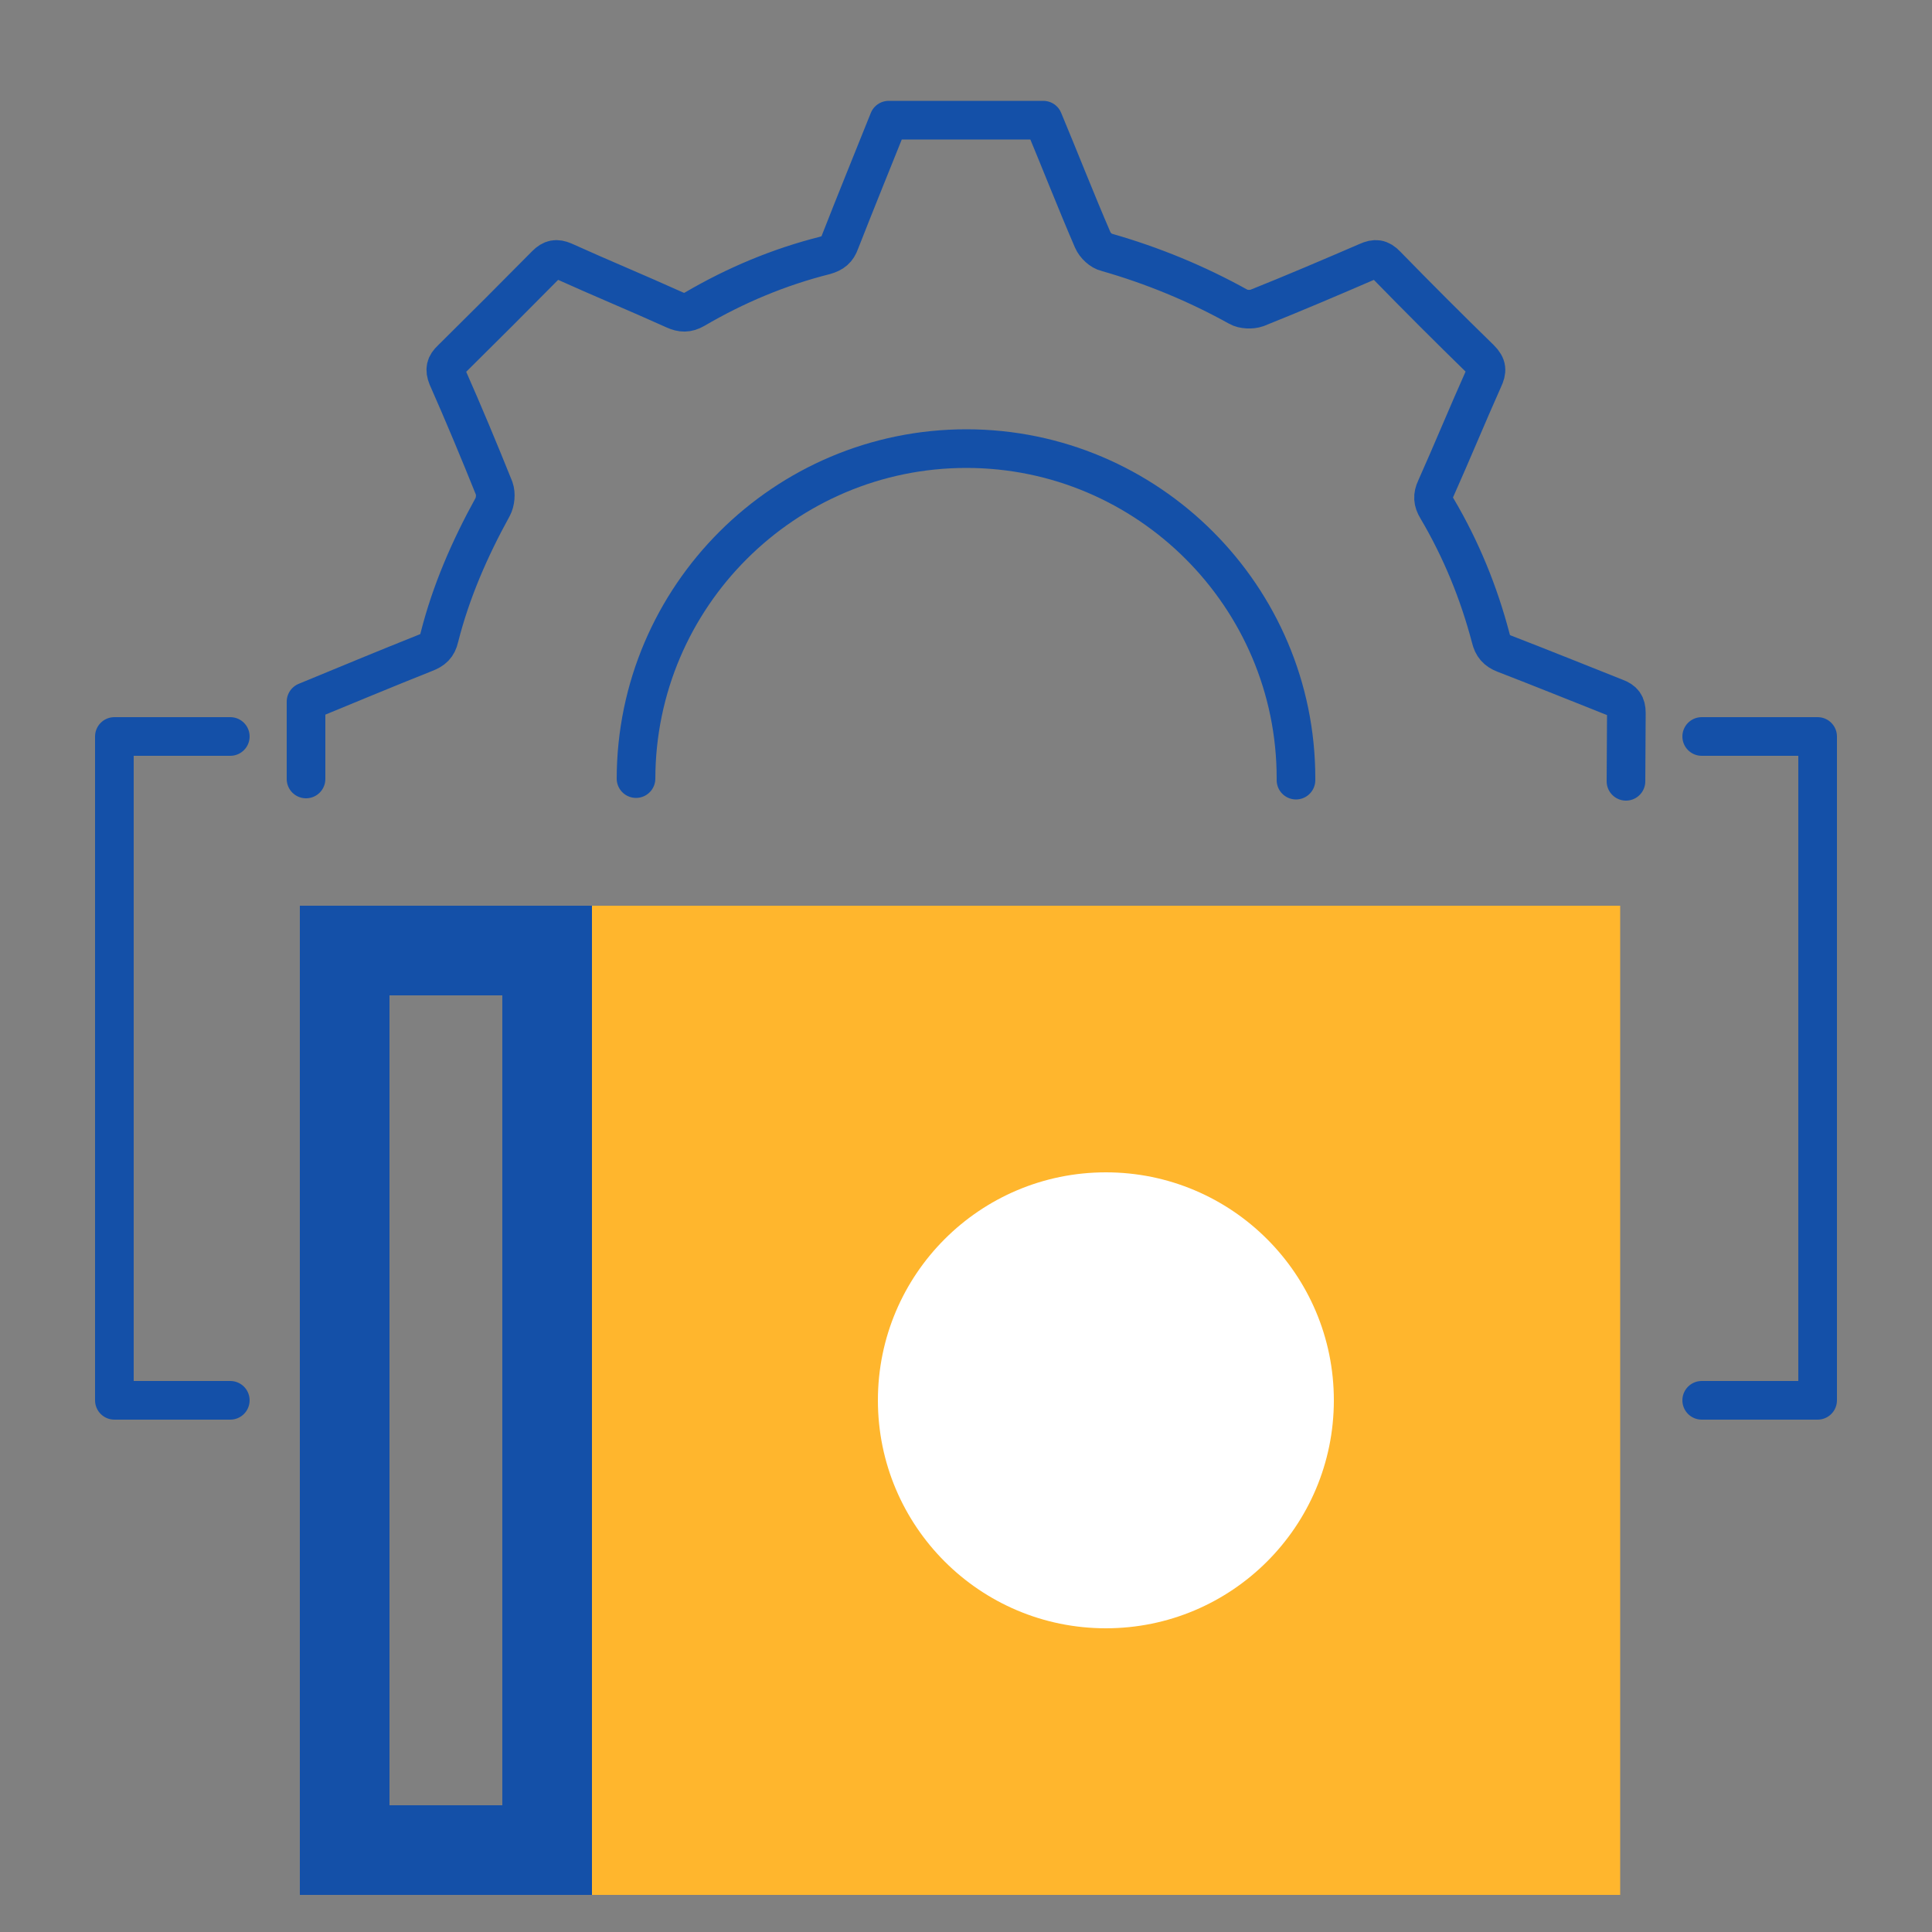
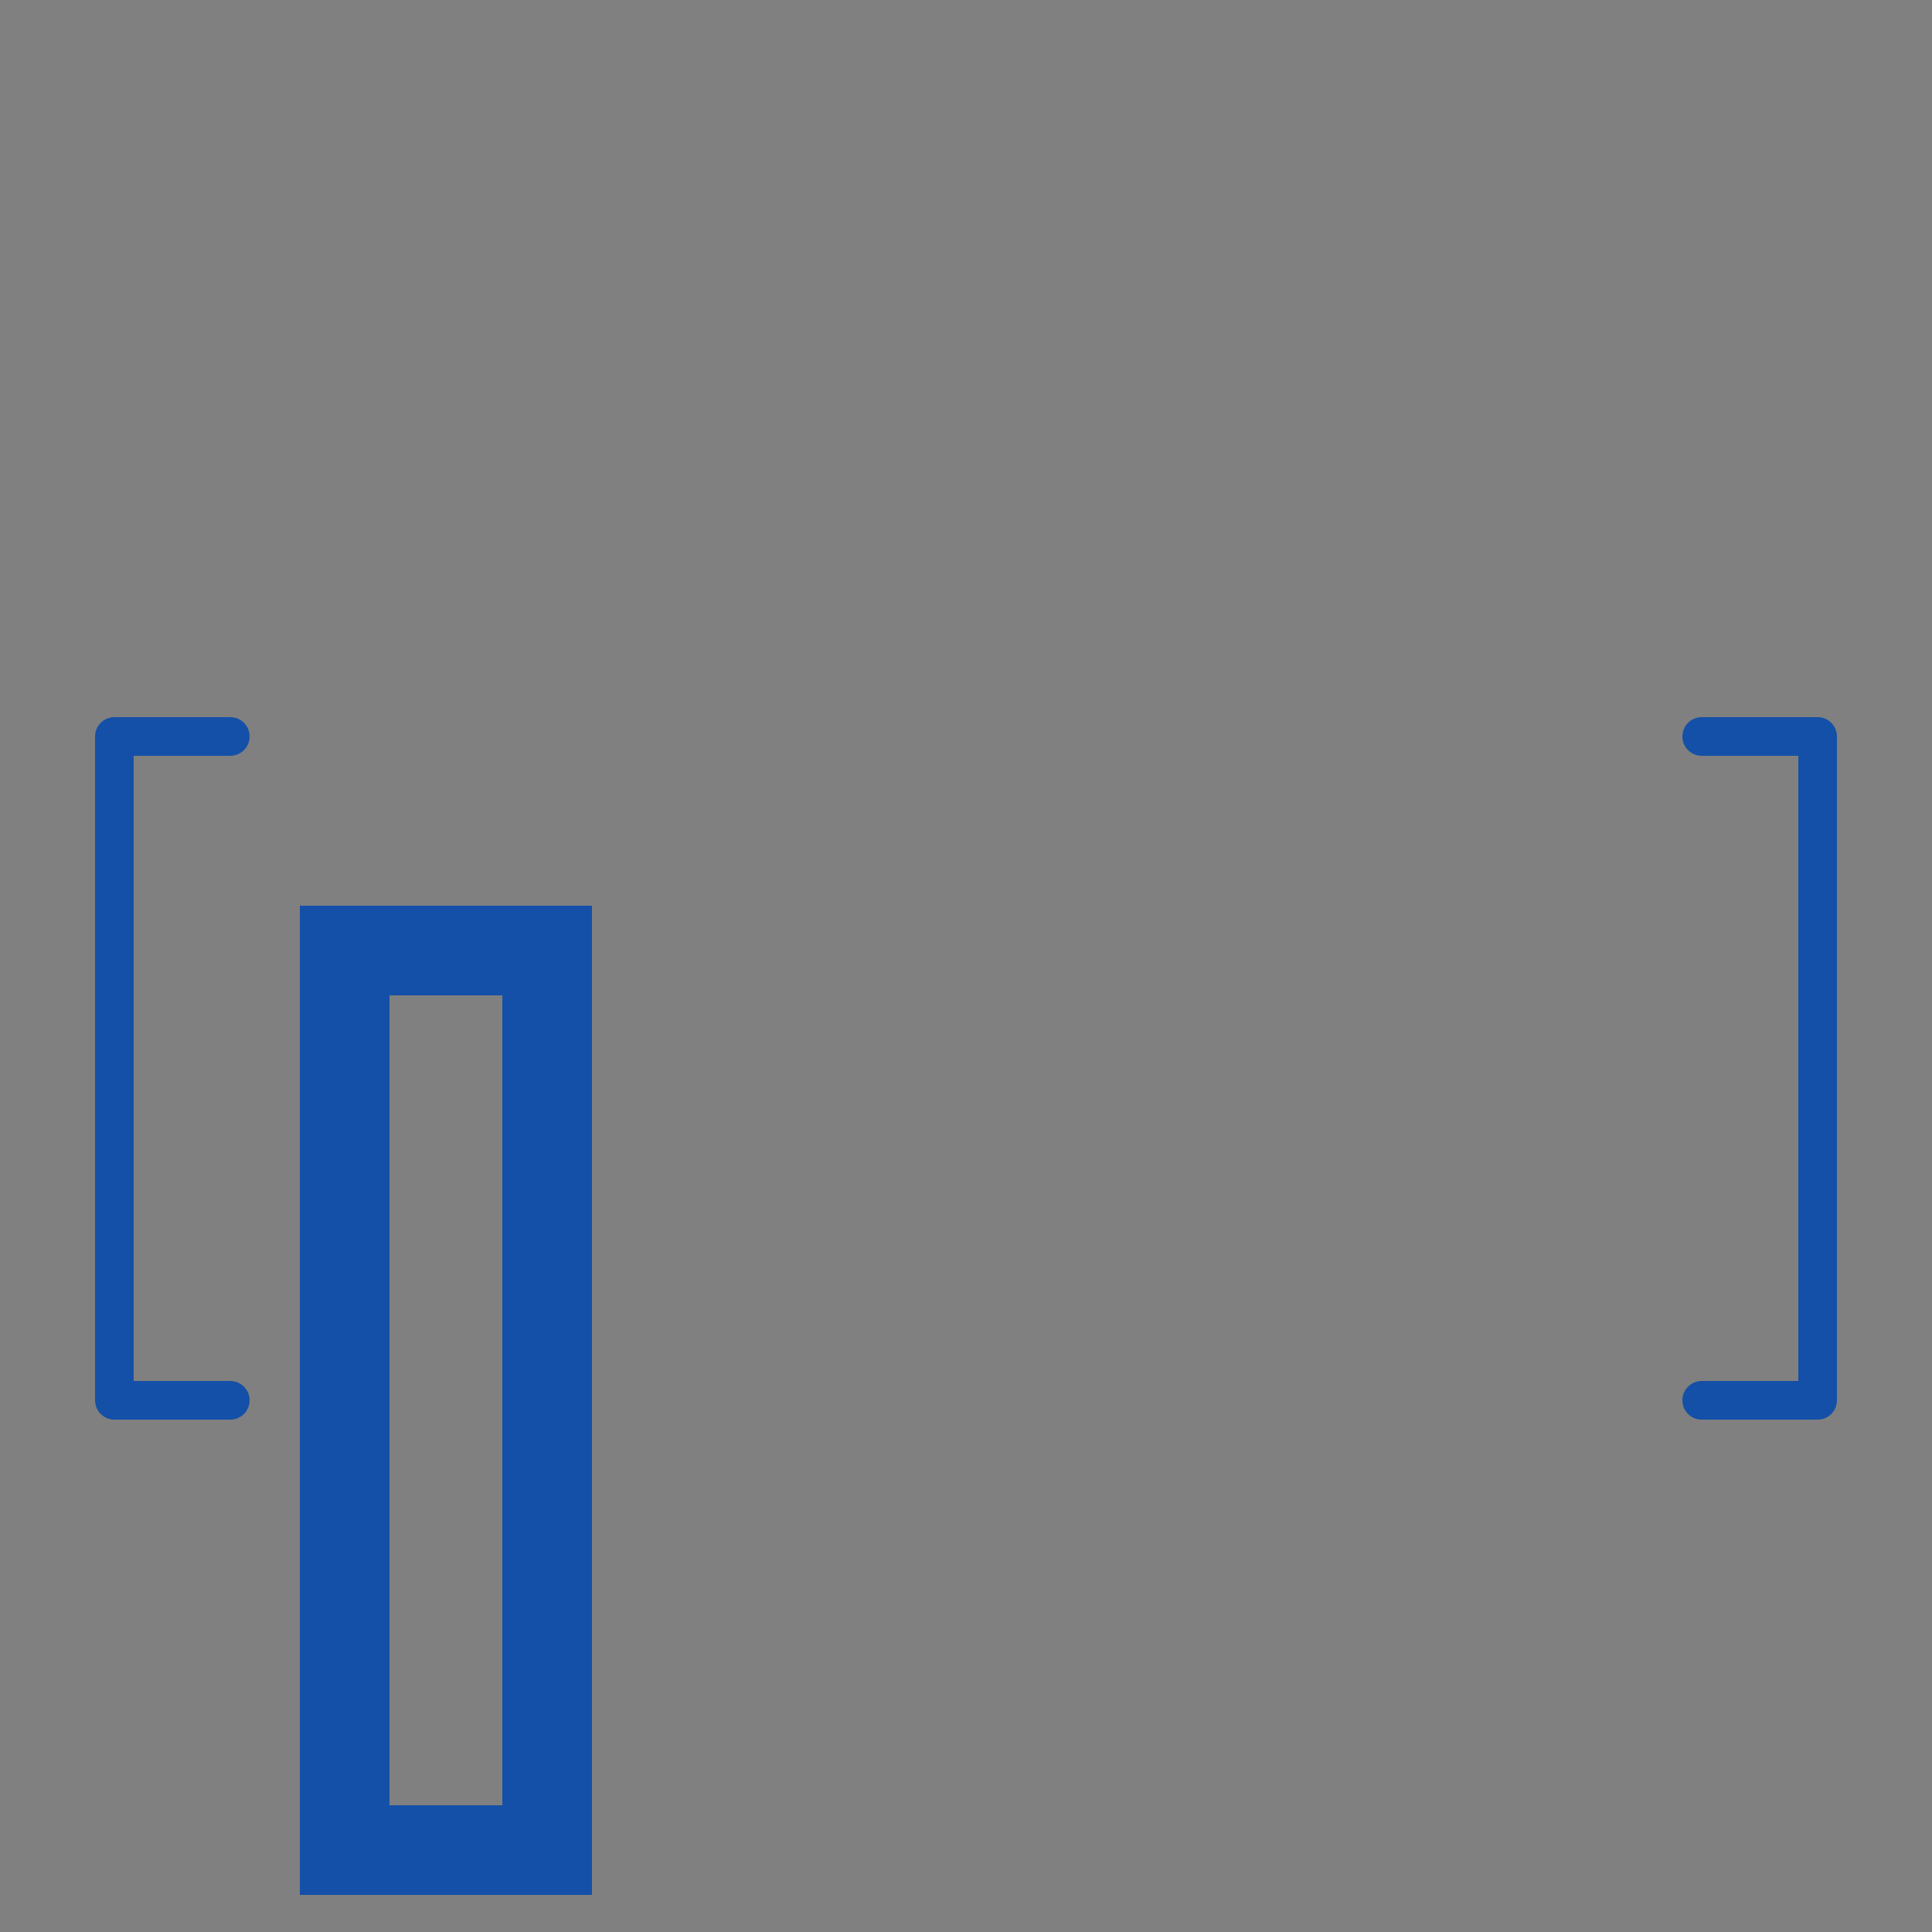
<svg xmlns="http://www.w3.org/2000/svg" id="Layer_1" data-name="Layer 1" viewBox="0 0 50 50">
  <rect x="0" y="0" width="50" height="50" fill="#808080" stroke="none" />
  <defs>
    <style>
      .cls-1 {
        fill: none;
        stroke: #1450a8;
        stroke-linecap: round;
        stroke-linejoin: round;
      }

      .cls-2 {
        fill: #fff;
      }

      .cls-3 {
        fill: #1450a8;
      }

      .cls-4 {
        fill: #ffb62d;
      }
    </style>
  </defs>
  <g>
-     <path class="cls-1" d="m33.54,20.19v-.05c0-4.7-3.83-8.53-8.53-8.53s-8.54,3.82-8.55,8.54h0" />
-     <path class="cls-1" d="m7.92,20.16v-2c1.02-.42,2.05-.85,3.08-1.26.21-.08.32-.18.37-.4.3-1.19.79-2.31,1.38-3.38.07-.13.09-.34.04-.48-.39-.97-.79-1.93-1.21-2.88-.08-.2-.05-.32.1-.46.82-.81,1.64-1.63,2.45-2.45.15-.15.27-.17.46-.09.95.43,1.92.83,2.87,1.26.18.08.33.09.52-.02,1.06-.62,2.18-1.09,3.37-1.39.21-.06.32-.15.39-.35.41-1.05.84-2.1,1.26-3.15h4c.43,1.03.84,2.08,1.28,3.1.06.14.22.29.36.32,1.19.34,2.33.81,3.41,1.41.12.07.34.08.48.03.95-.38,1.91-.79,2.86-1.2.2-.09.33-.08.49.09.8.82,1.61,1.63,2.43,2.43.18.18.18.31.08.52-.42.94-.81,1.89-1.23,2.83-.09.19-.08.34.03.52.62,1.05,1.08,2.17,1.39,3.35.05.21.15.33.36.41.96.37,1.92.76,2.88,1.14.19.07.27.17.27.39,0,.59-.01,1.17-.01,1.77" />
-   </g>
-   <rect class="cls-4" x="15.32" y="23.44" width="26.61" height="25.6" />
+     </g>
  <path class="cls-3" d="m13,25.76v20.96h-2.92v-20.96h2.92m2.32-2.32h-7.56v25.6h7.56v-25.6h0Z" />
-   <circle class="cls-2" cx="28.62" cy="36.24" r="5.9" />
  <polyline class="cls-1" points="44.04 36.24 47.04 36.24 47.04 19.06 44.04 19.06" />
  <polyline class="cls-1" points="5.96 19.06 2.96 19.06 2.96 36.24 5.96 36.24" />
</svg>